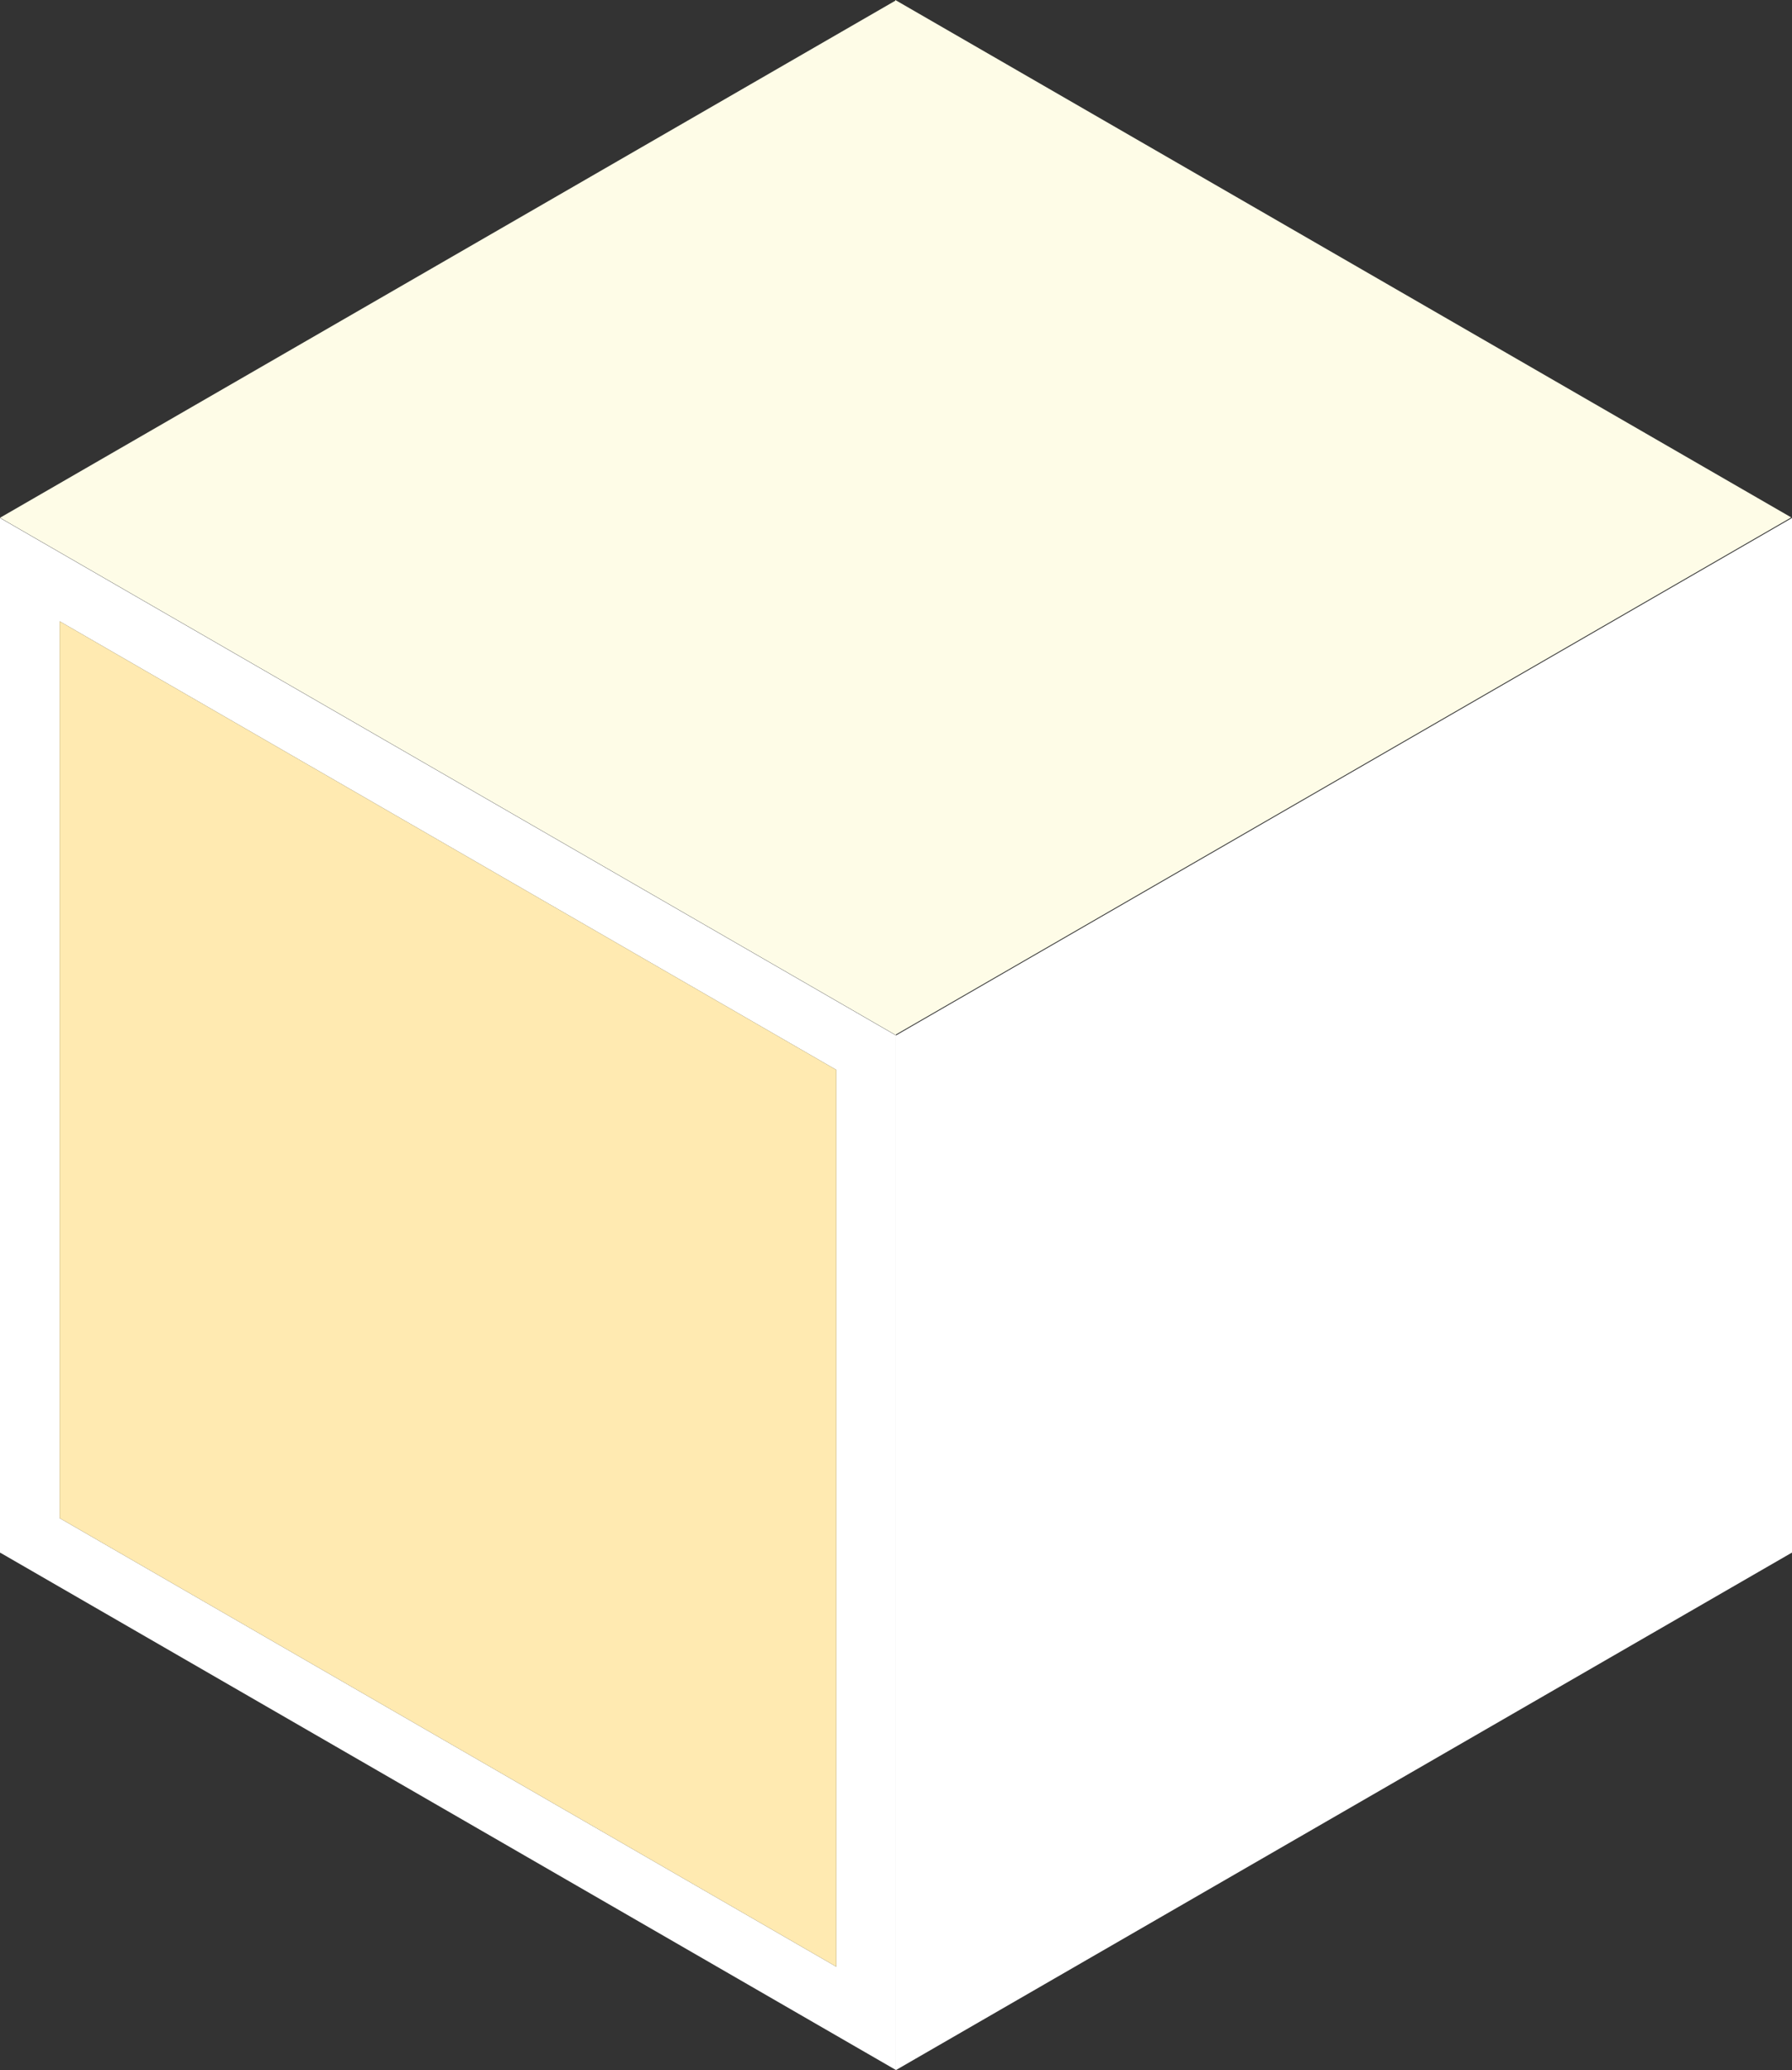
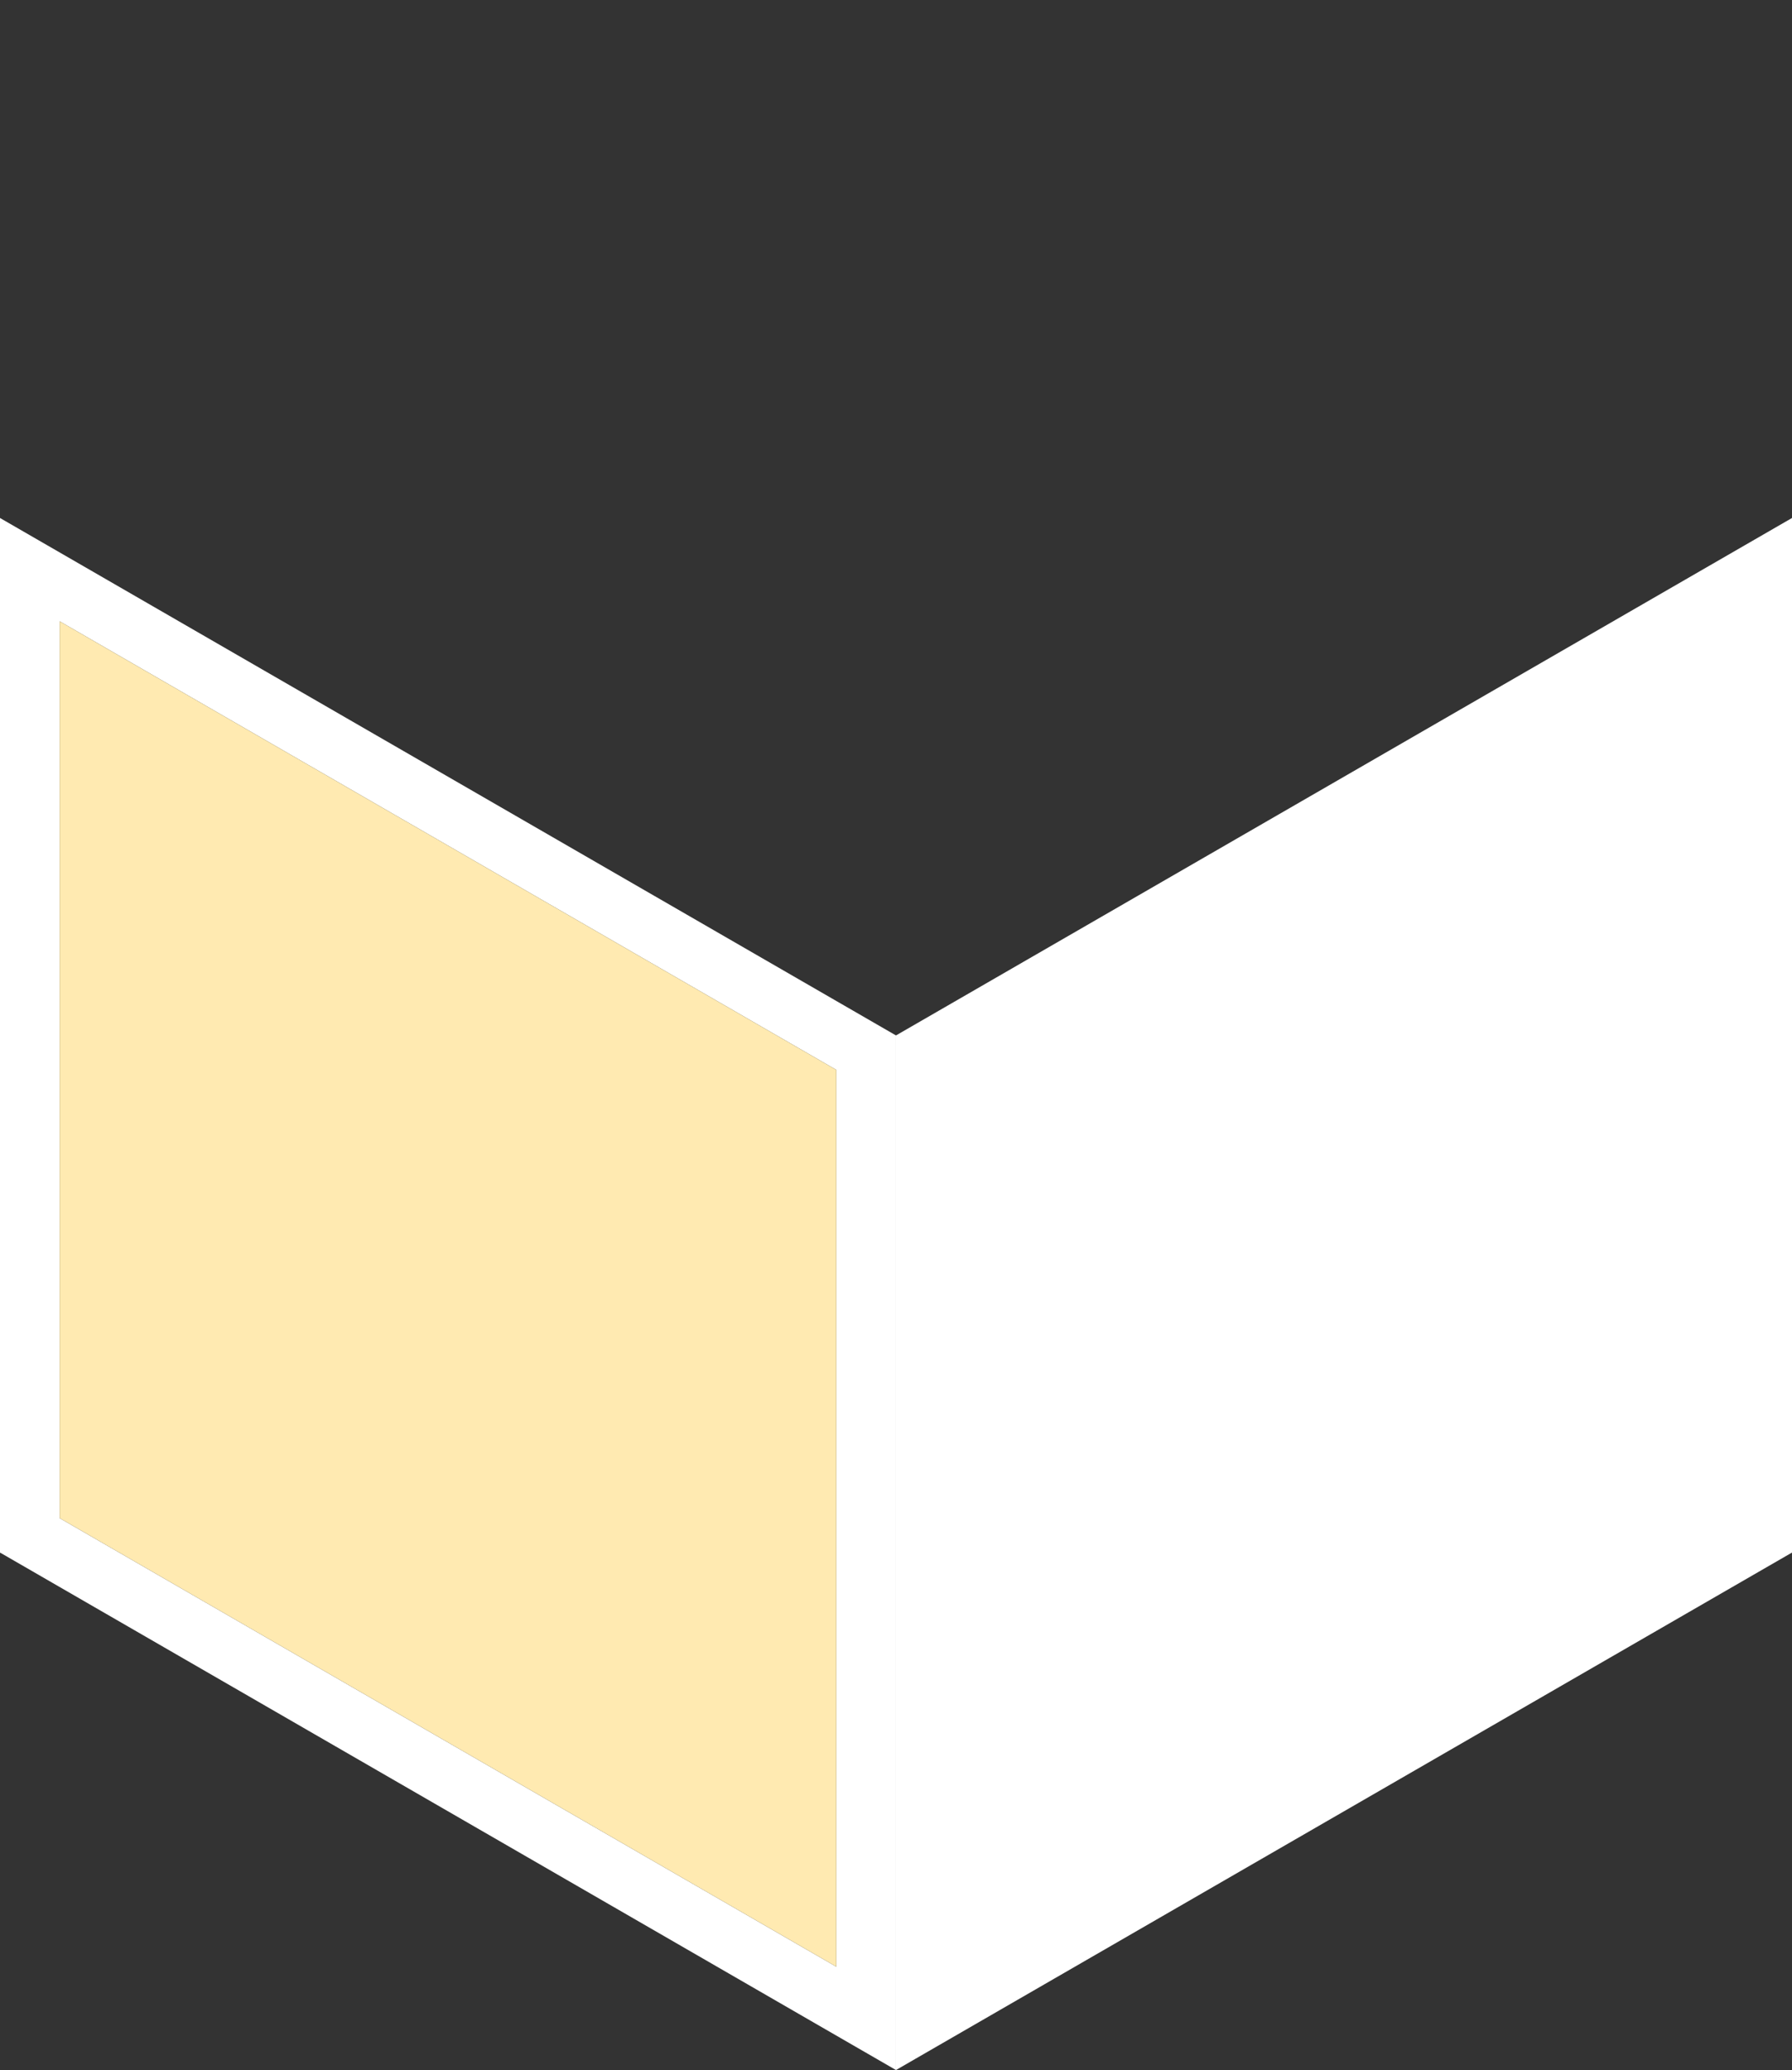
<svg xmlns="http://www.w3.org/2000/svg" x="0px" y="0px" viewBox="0 0 450.77 520.56" style="vertical-align: middle; max-width: 100%; width: 100%;" width="100%">
  <rect x="0" y="0" width="450.77" height="520.56" fill="#333333" stroke="none" />
  <g>
-     <polygon points="225.38,260.14 450.58,130.12 225.38,0.1 225.38,0.08 225.37,0.09 225.21,0 225.21,0.18    0.01,130.2 225.21,260.22 225.21,260.24 225.23,260.23 225.38,260.32" fill="rgb(254,252,231)">
-     </polygon>
-     <path d="M225.32,260.35L0,130.26V390.5l0.06-0.04l225.32,130.1V260.32L225.32,260.35z M210.38,494.58   L15,381.77V156.24l195.38,112.81V494.58z" fill="rgb(255,255,255)">
+     <path d="M225.32,260.35L0,130.26V390.5l0.06-0.04l225.32,130.1V260.32L225.32,260.35z M210.38,494.58   L15,381.77V156.24l195.38,112.81V494.58" fill="rgb(255,255,255)">
    </path>
    <polygon points="210.38,269.05 210.38,494.58 15,381.77 15,156.24" fill="rgb(255,234,177)">
    </polygon>
    <polygon points="225.38,260.32 225.44,260.35 450.77,130.26 450.77,390.5 450.71,390.46 225.38,520.56" fill="rgb(255,255,255)">
    </polygon>
  </g>
</svg>